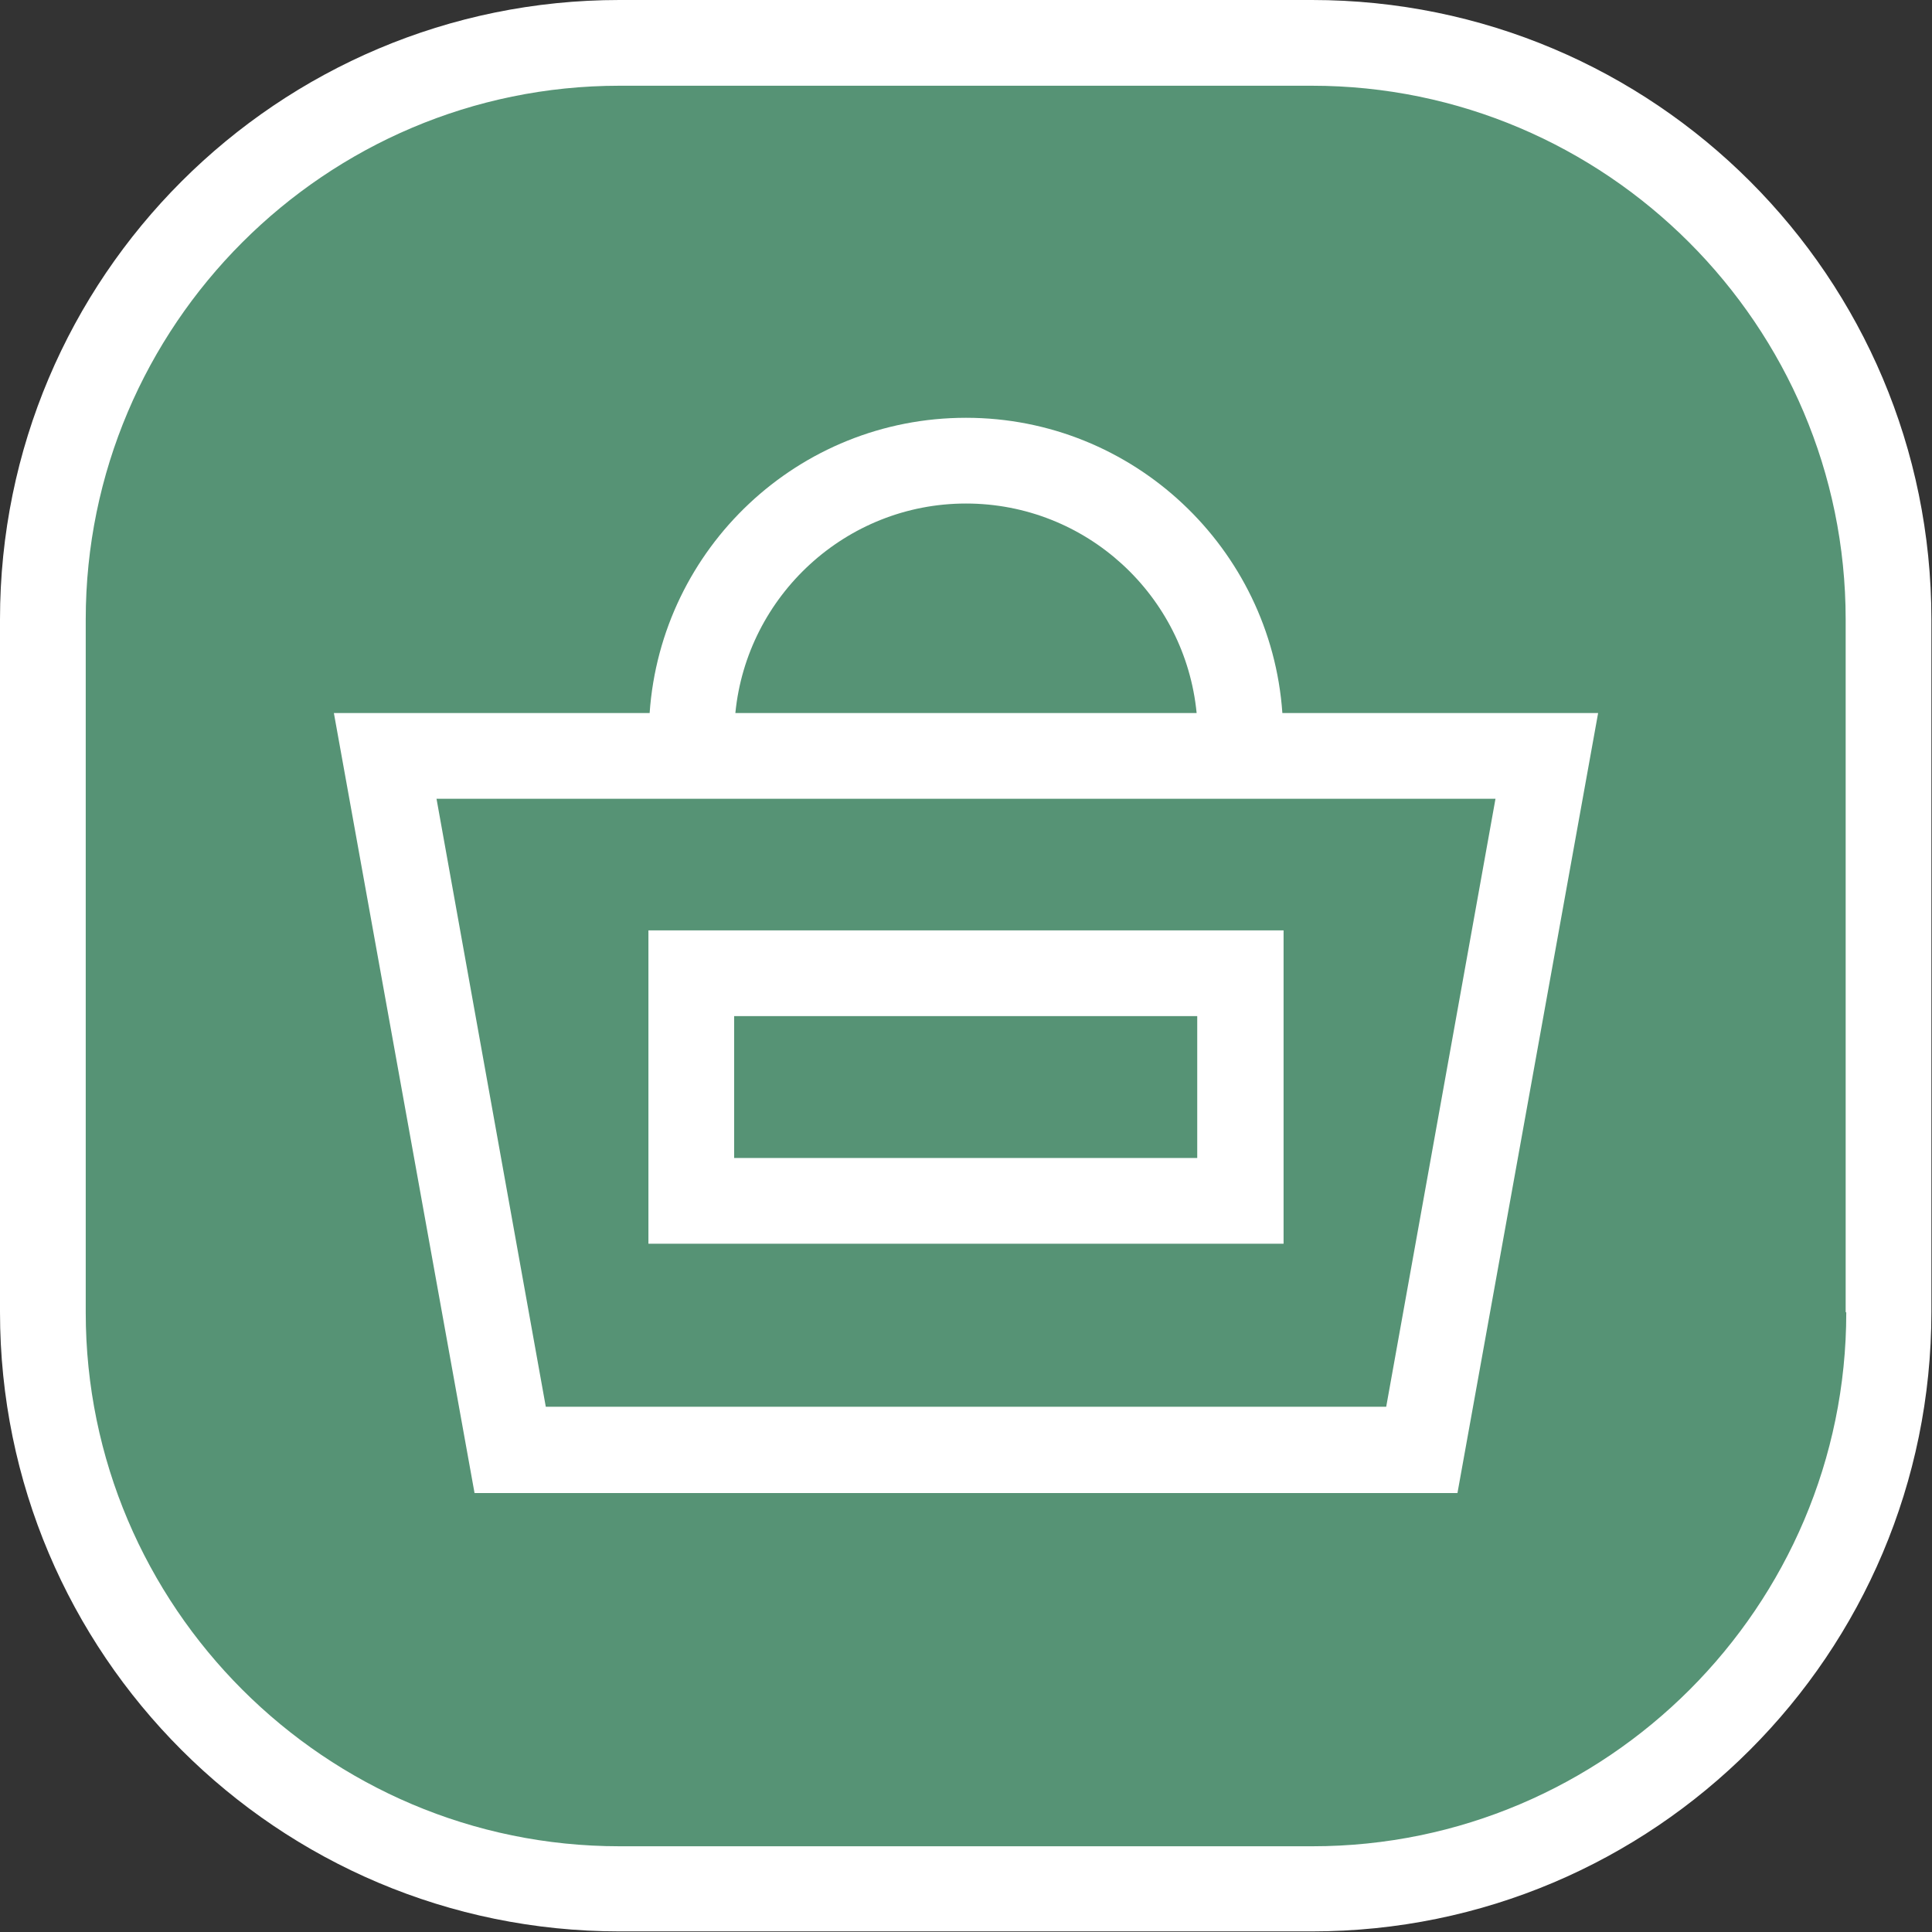
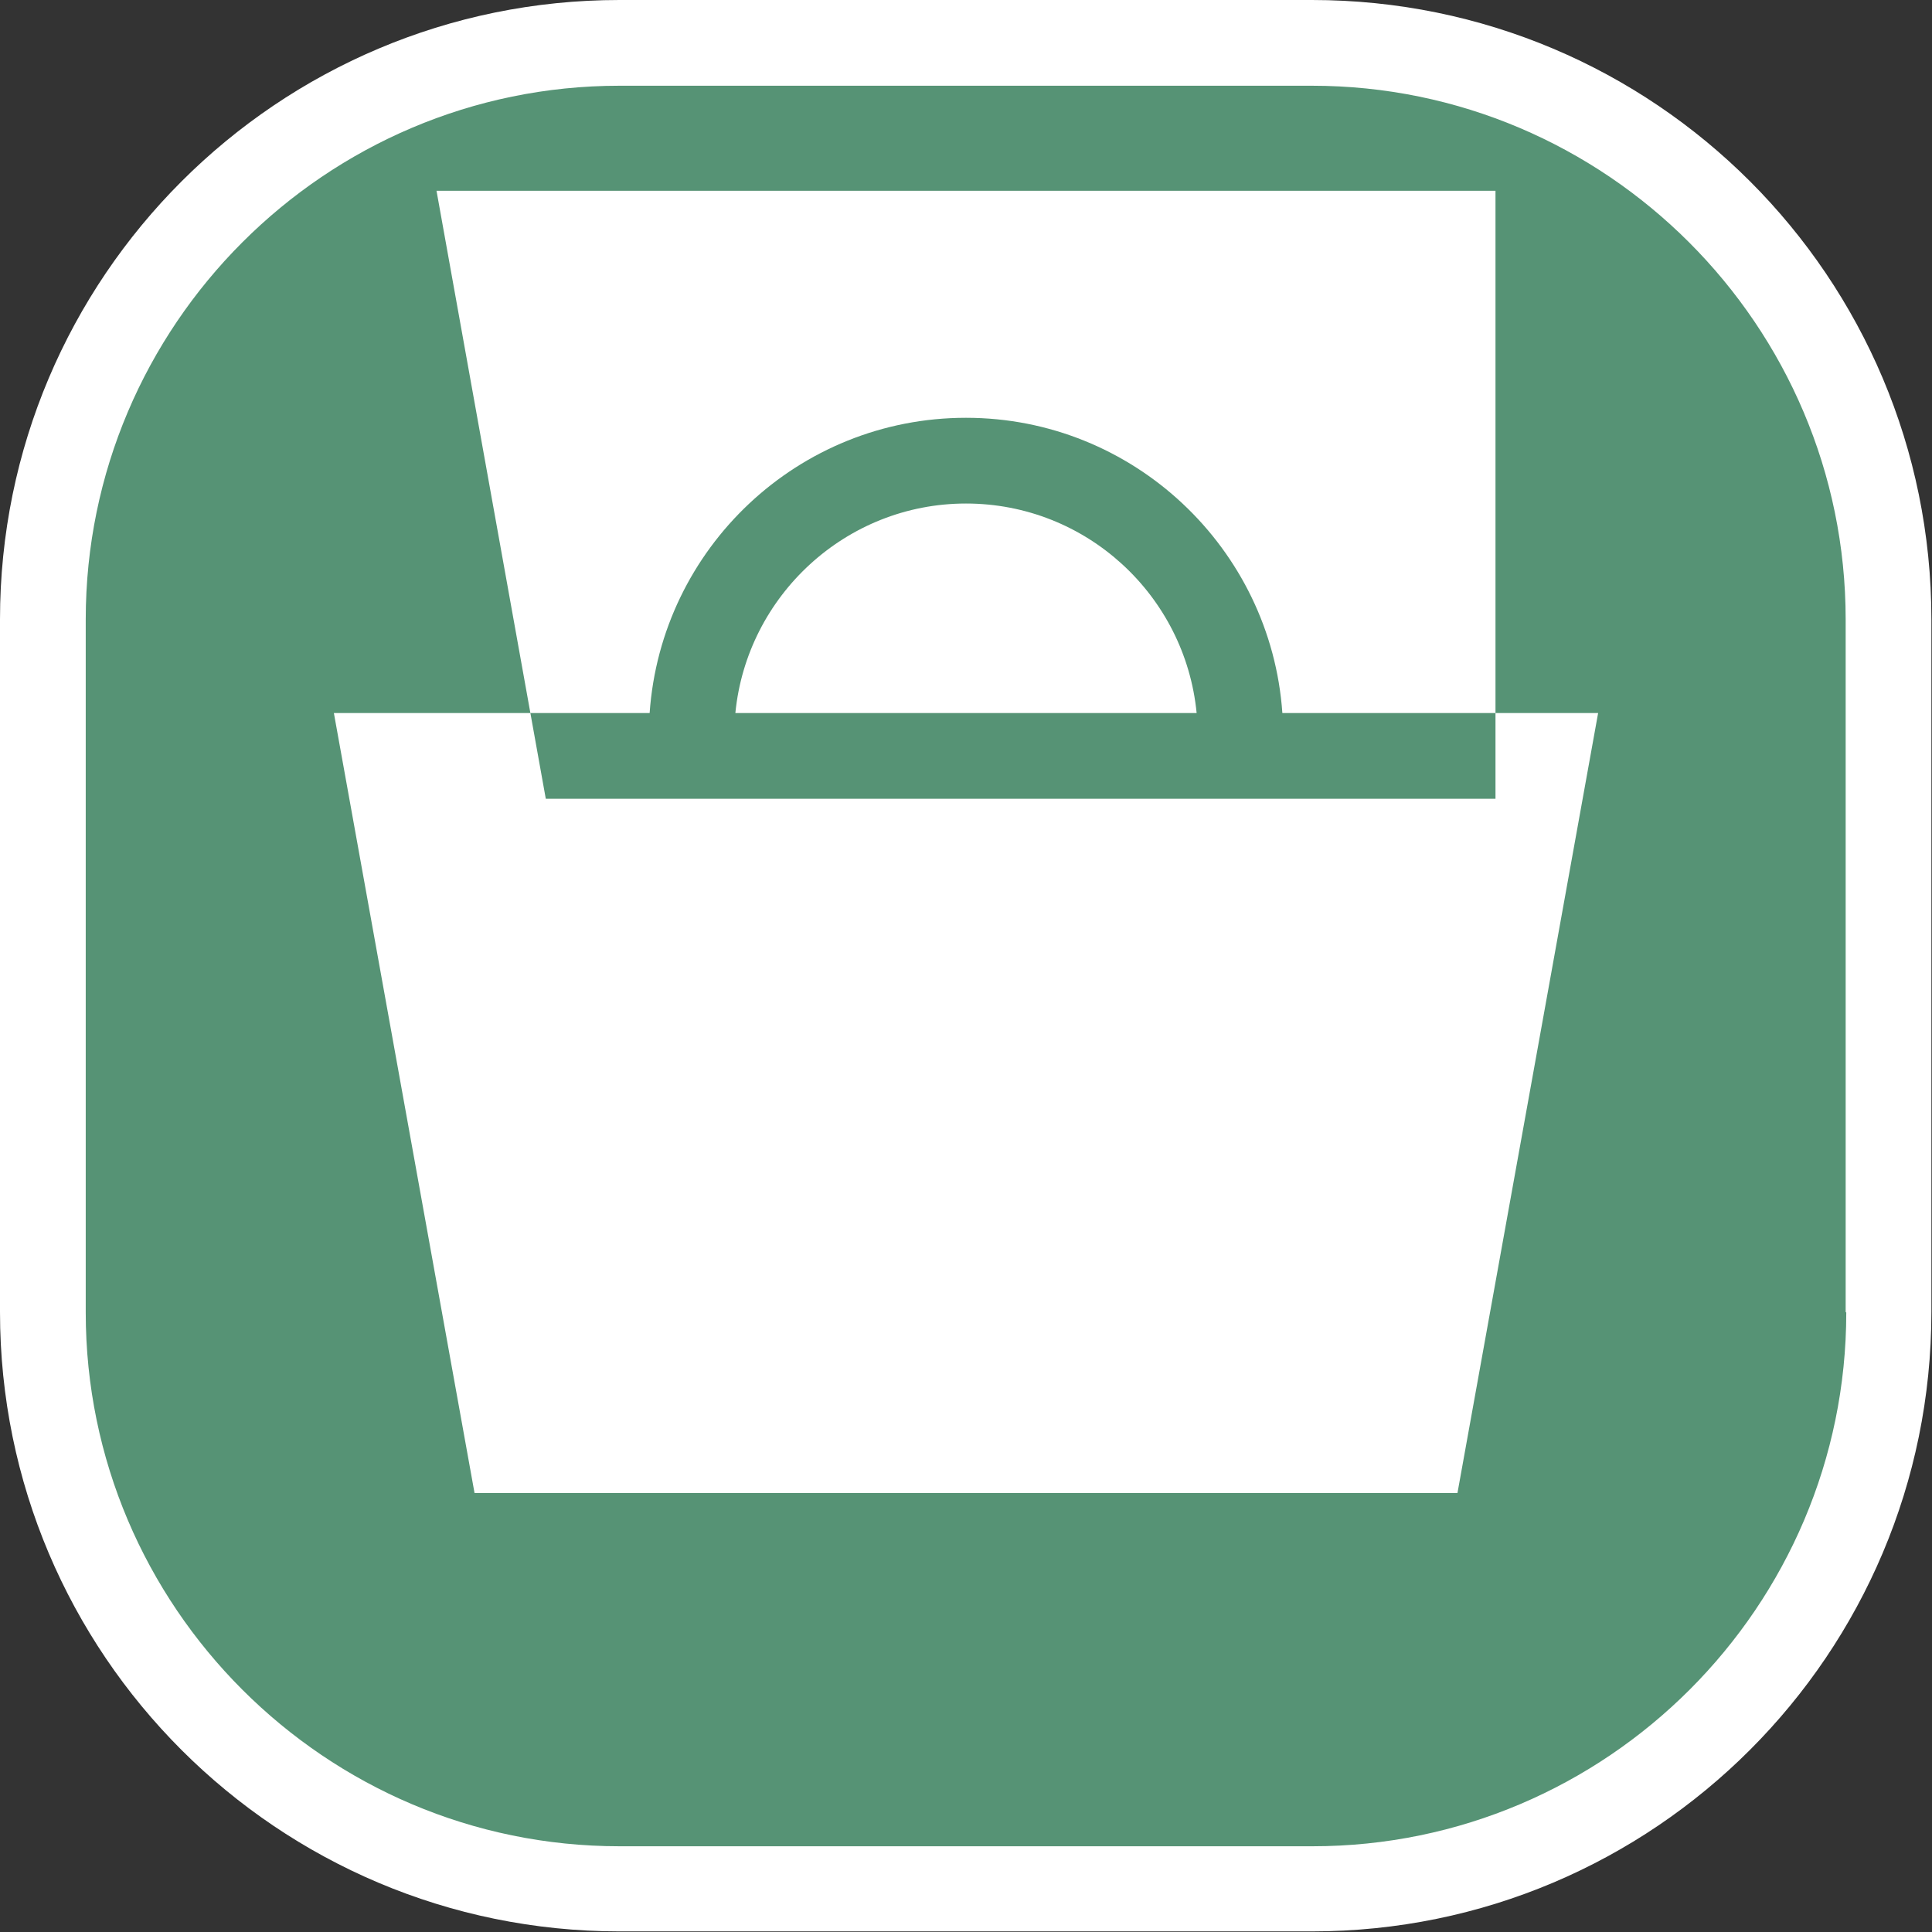
<svg xmlns="http://www.w3.org/2000/svg" id="uuid-034ab348-9c2d-4fa9-bcc6-aa903e822915" data-name="Слой 1" viewBox="0 0 32 32">
  <rect x="0" y="0" width="32" height="32" fill="#333333" stroke="none" />
  <defs>
    <style>
      .uuid-22859287-5c5d-47c0-b229-4167753bf024 {
        fill: #fff;
      }

      .uuid-e3356fe3-1eb2-401d-9451-a3014ce485a6 {
        fill: #569375;
      }
    </style>
  </defs>
  <rect class="uuid-e3356fe3-1eb2-401d-9451-a3014ce485a6" x=".62" y=".62" width="30.76" height="30.76" rx="10.04" ry="10.04" />
  <g>
    <path class="uuid-22859287-5c5d-47c0-b229-4167753bf024" d="M21.74,0H10.26C4.6,0,0,4.59,0,10.26v11.47c0,5.67,4.6,10.26,10.26,10.26h11.47c5.67,0,10.26-4.6,10.26-10.26V10.26c0-5.67-4.59-10.26-10.26-10.26Zm8.84,21.74c0,4.87-3.97,8.84-8.84,8.84H10.26c-4.87,0-8.84-3.97-8.84-8.84V10.26C1.42,5.39,5.39,1.42,10.26,1.42h11.47c4.87,0,8.84,3.97,8.84,8.84v11.47Z" />
-     <path class="uuid-22859287-5c5d-47c0-b229-4167753bf024" d="M16,6.92c-2.78,0-5.05,2.16-5.24,4.89H5.53l2.33,12.92H24.14l2.33-12.92h-5.23c-.19-2.73-2.47-4.89-5.24-4.89Zm0,1.42c1.99,0,3.63,1.52,3.82,3.47h-7.64c.19-1.94,1.83-3.47,3.82-3.47Zm8.77,4.89l-1.81,10.07H9.04l-1.81-10.07H24.77Z" />
-     <path class="uuid-22859287-5c5d-47c0-b229-4167753bf024" d="M10.74,20.6h10.52v-5.19H10.74v5.19Zm1.42-3.77h7.67v2.35h-7.67v-2.35Z" />
+     <path class="uuid-22859287-5c5d-47c0-b229-4167753bf024" d="M16,6.92c-2.78,0-5.05,2.16-5.24,4.89H5.53l2.33,12.92H24.14l2.33-12.92h-5.23c-.19-2.73-2.47-4.89-5.24-4.89Zm0,1.42c1.99,0,3.63,1.52,3.82,3.47h-7.64c.19-1.94,1.83-3.47,3.82-3.47Zm8.77,4.89H9.04l-1.81-10.07H24.77Z" />
  </g>
</svg>